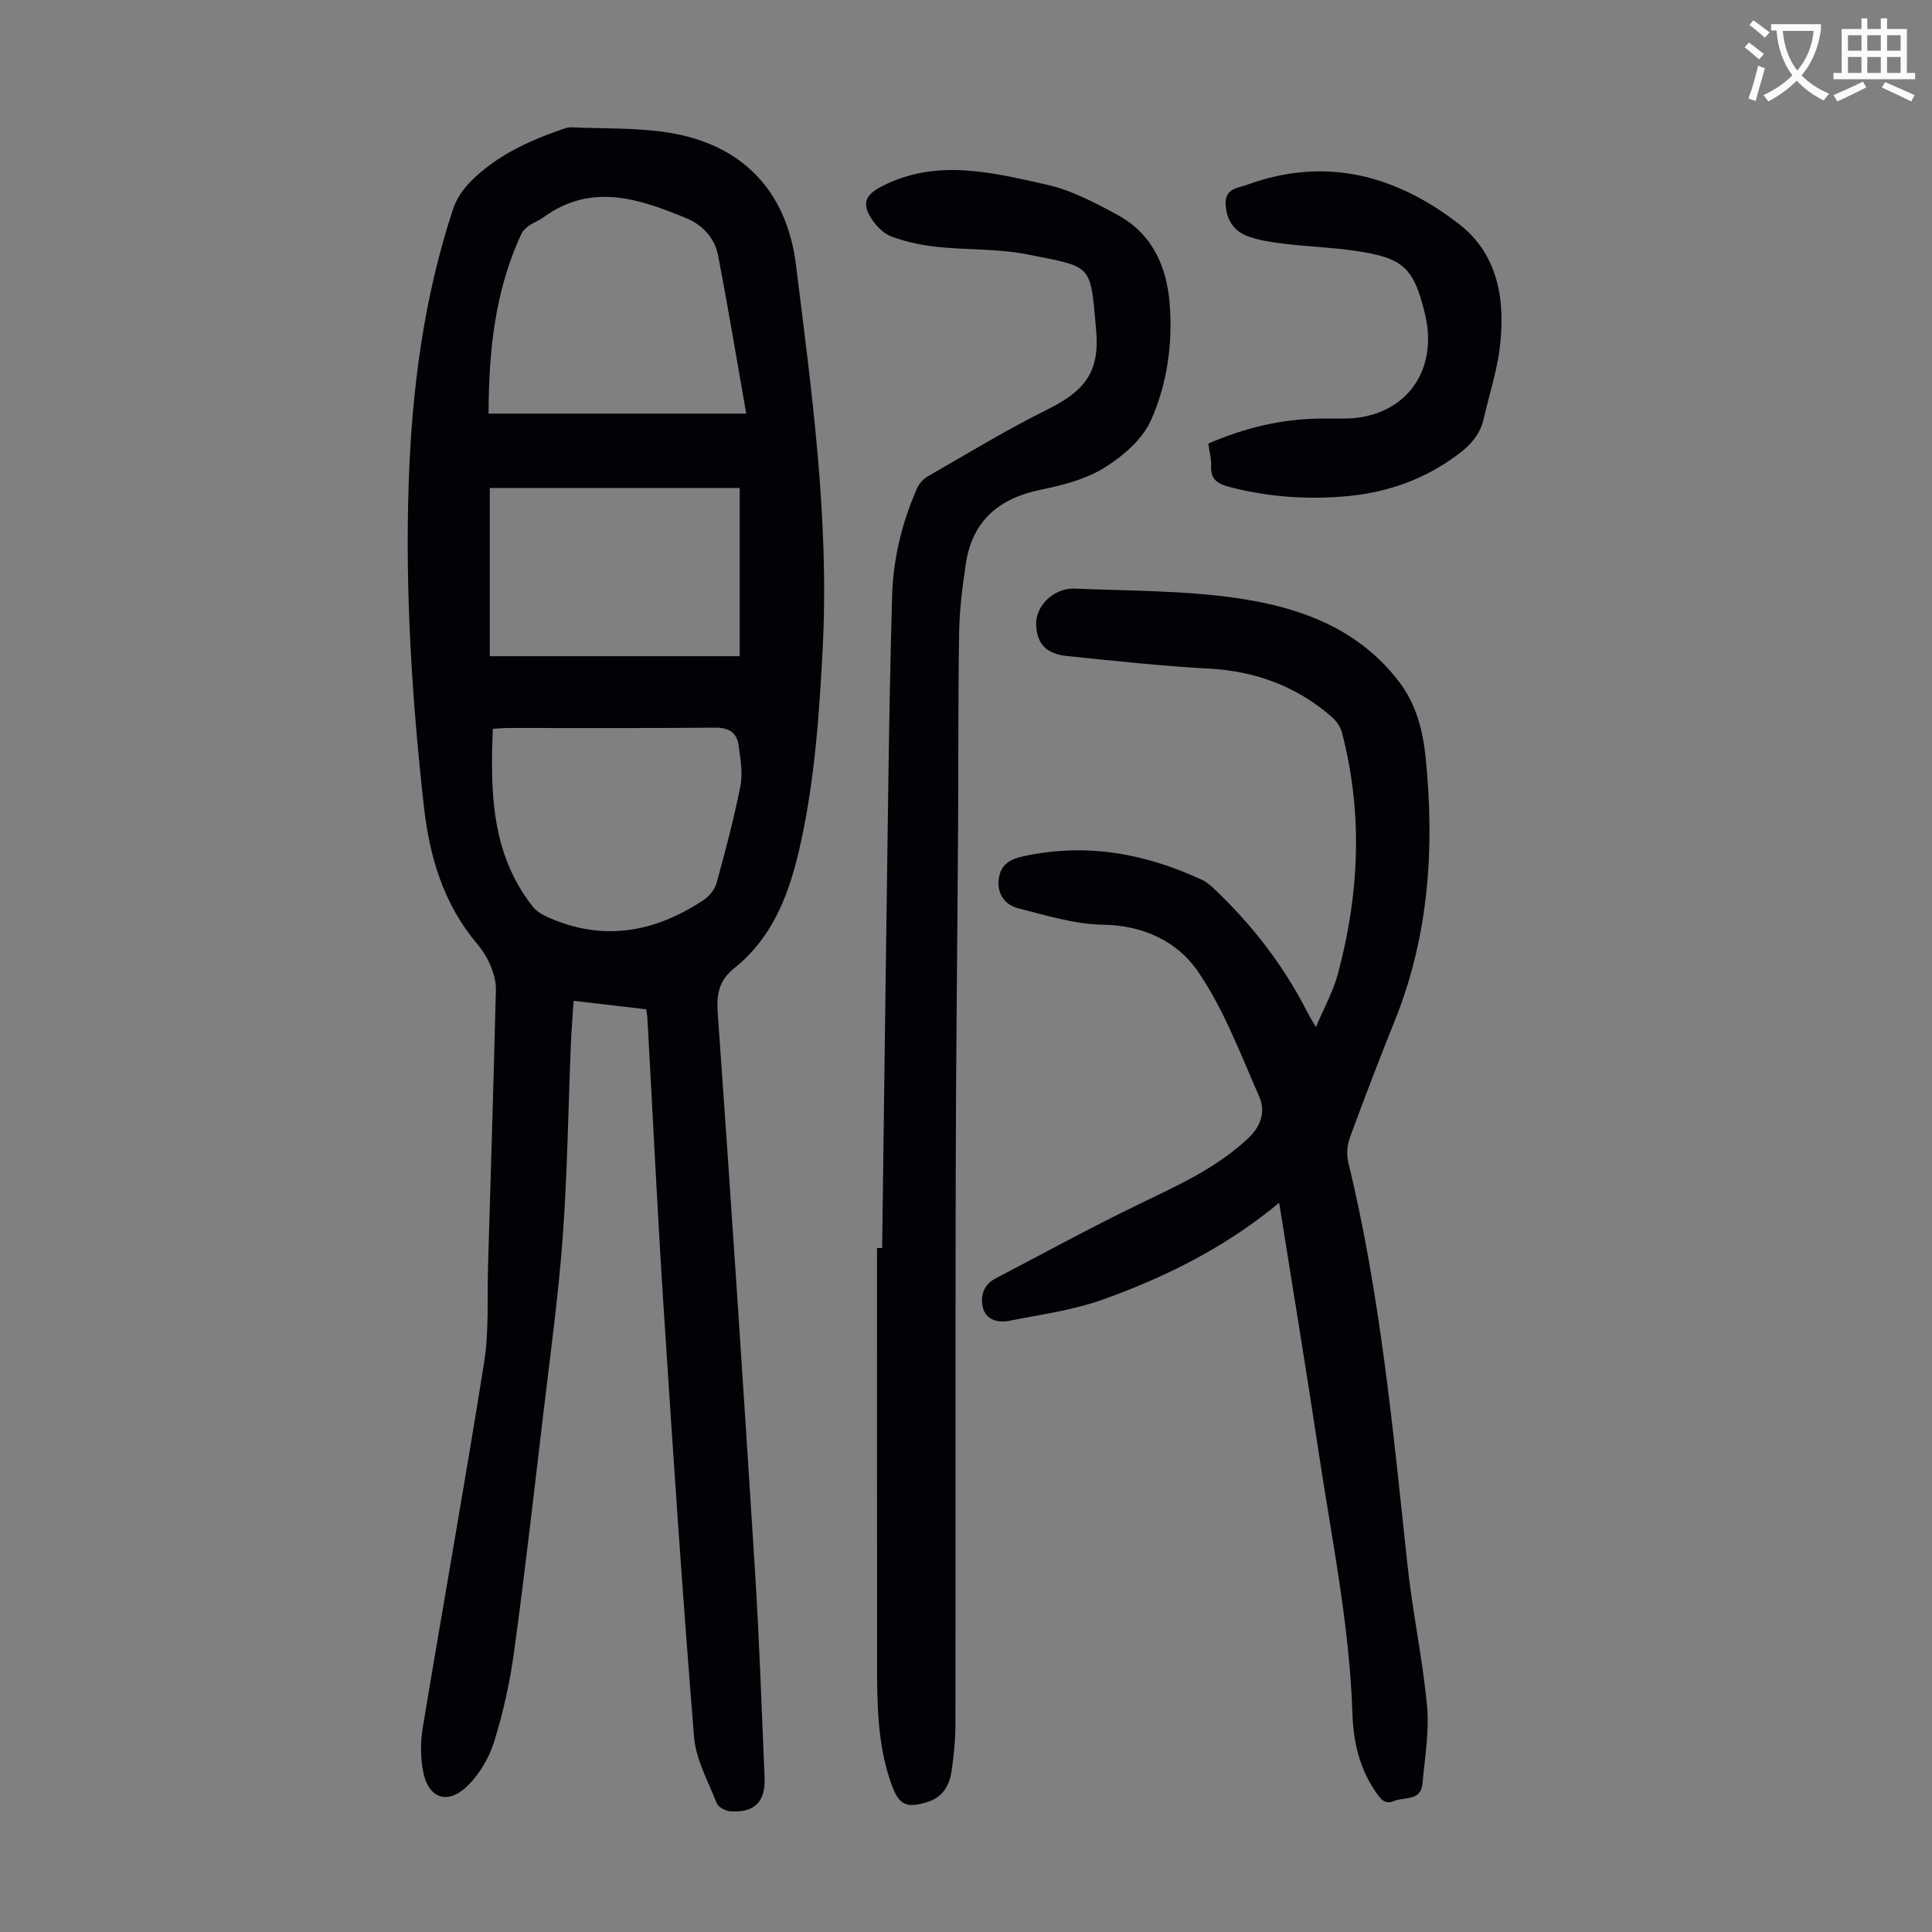
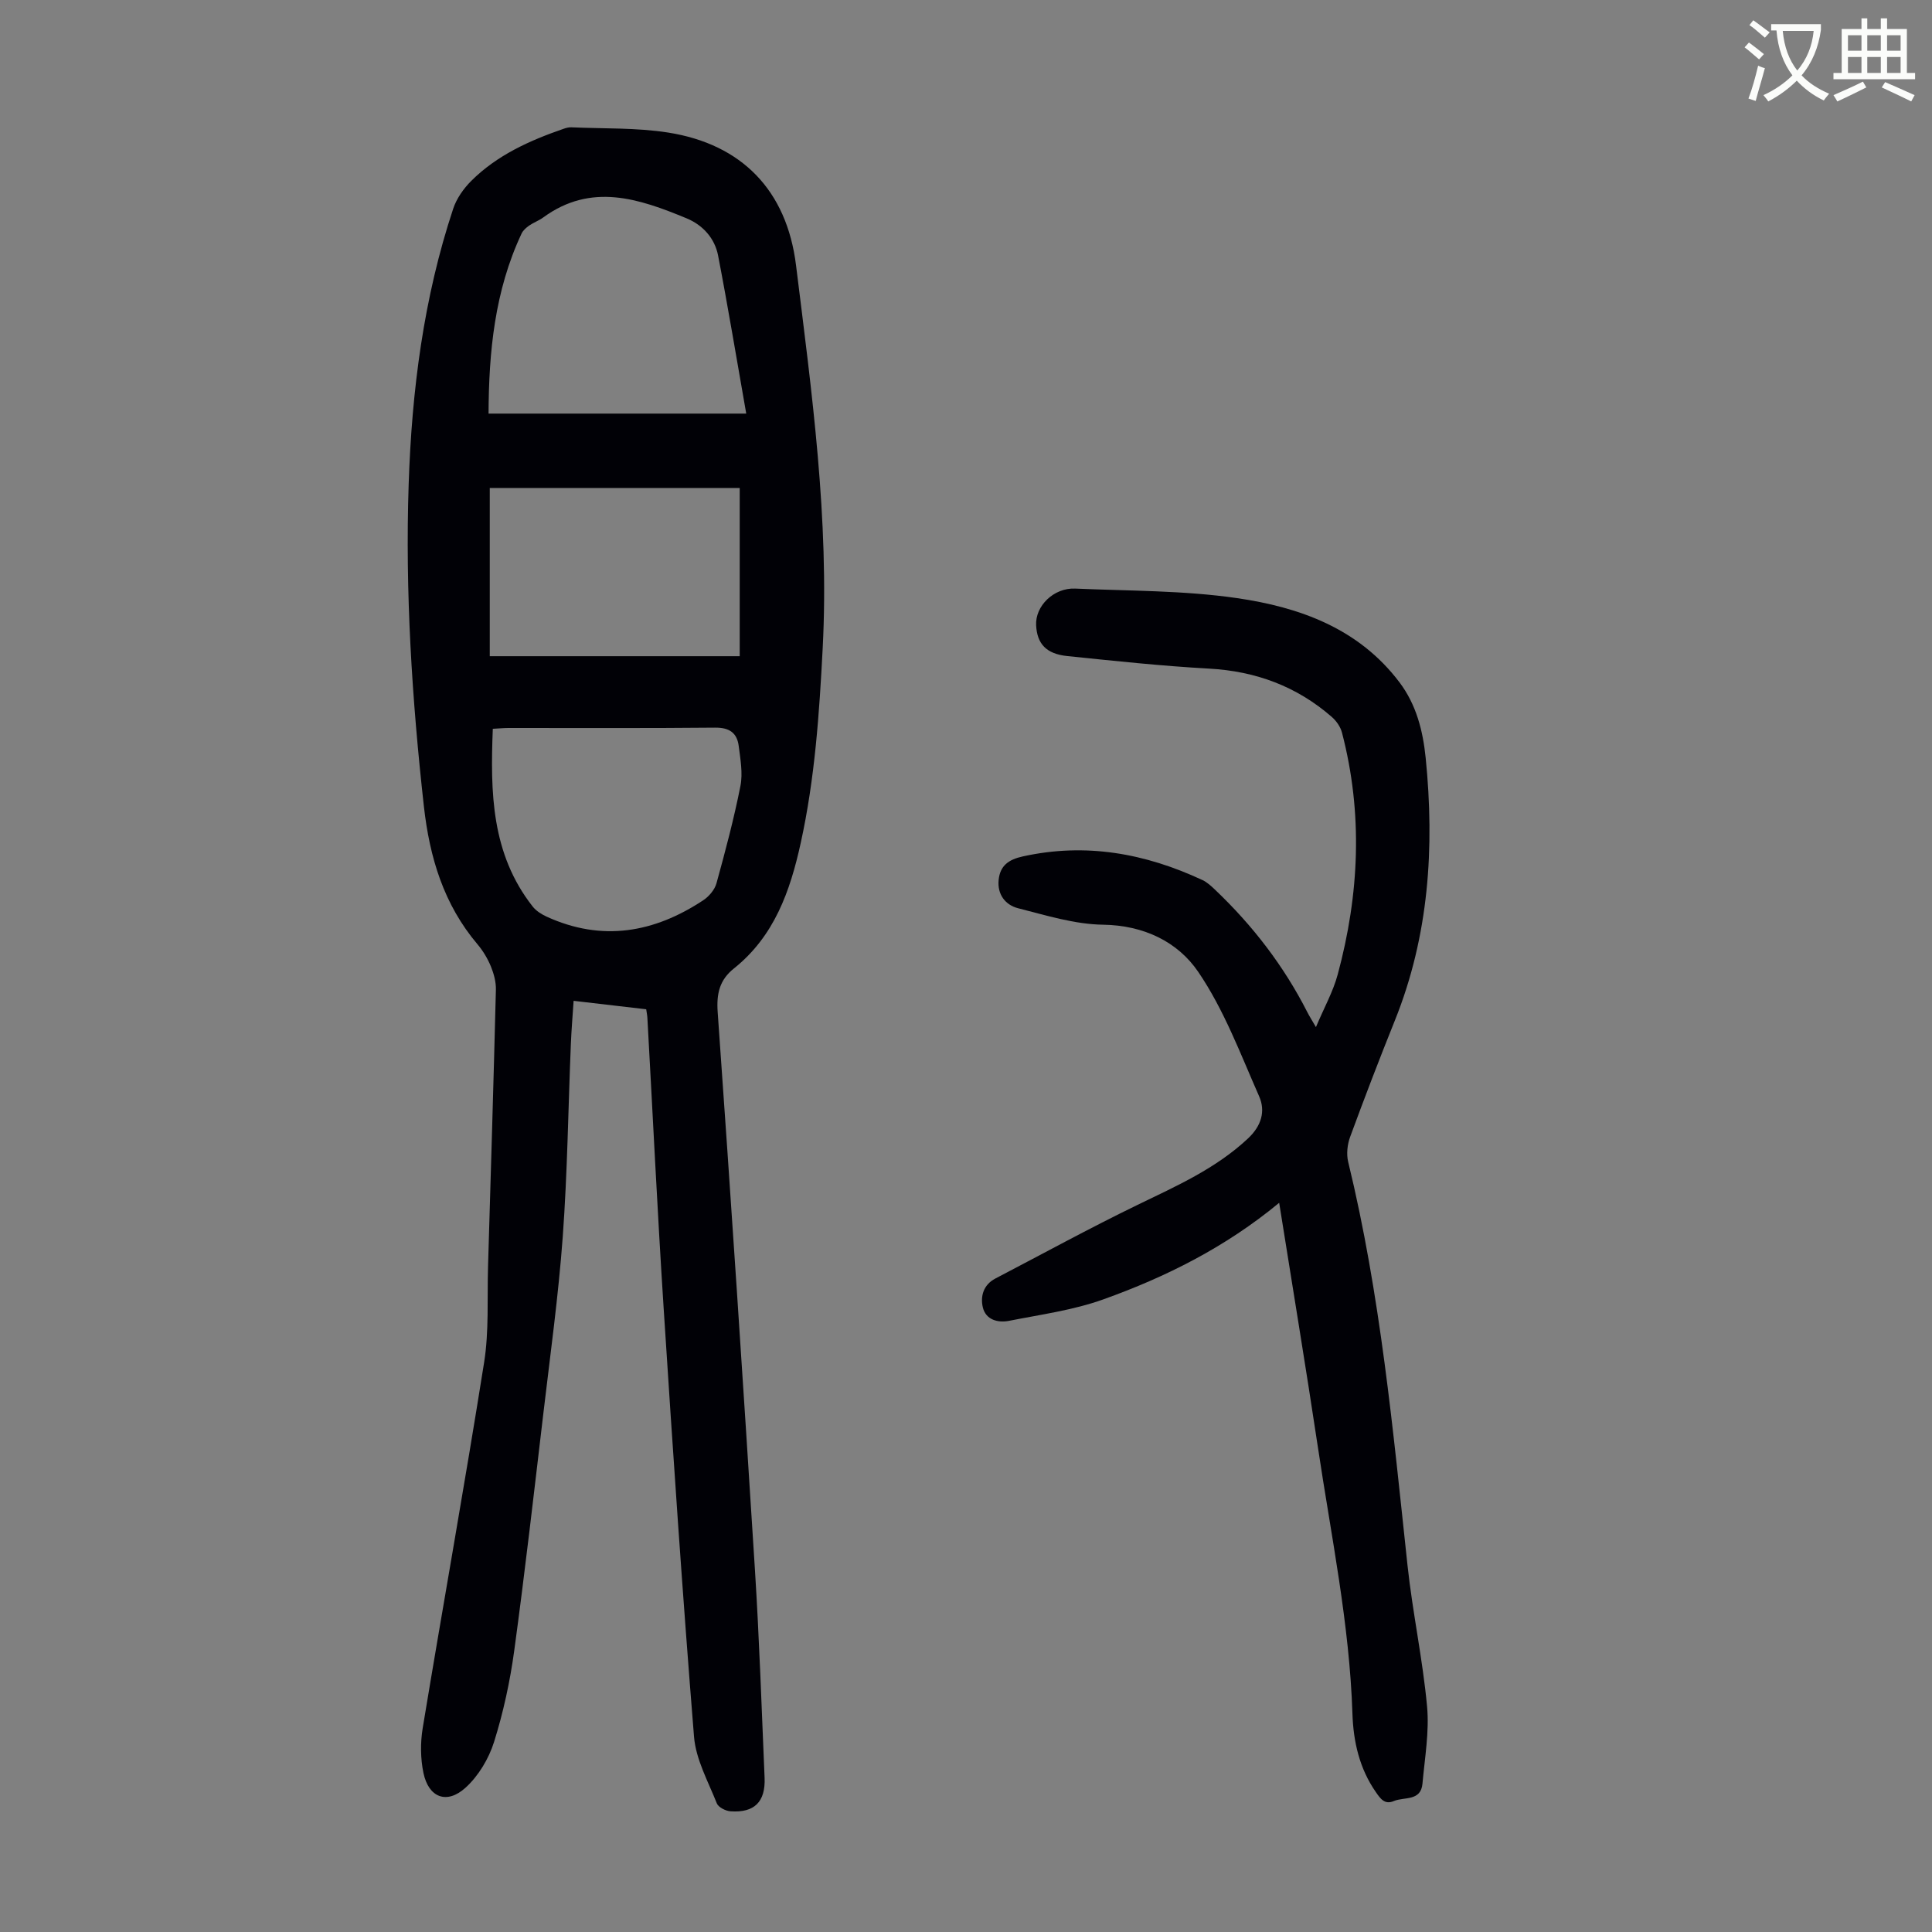
<svg xmlns="http://www.w3.org/2000/svg" enable-background="new 0 0 400 400" viewBox="0 0 400 400">
  <rect x="0" y="0" width="400" height="400" fill="#808080" stroke="none" />
  <path d="m362.1 8.8c1.1.8 2.1 1.6 3.1 2.4l-1 1.1c-1.3-1.1-2.3-2-3-2.5zm1.9 4.8c.5.2.9.4 1.4.5-.6 2.3-1.3 4.5-1.9 6.8l-1.5-.5c.8-2.1 1.4-4.3 2-6.8zm-1-9.4c1.3.9 2.4 1.8 3.4 2.5l-1 1.1c-1.4-1.2-2.4-2.1-3.2-2.6zm3.7 2.2v-1.4h10.3v1.2c-.5 3.6-1.8 6.8-4 9.4 1.5 1.6 3.4 2.8 5.7 3.8-.3.4-.7.8-1.1 1.4-2.3-1.1-4.1-2.5-5.6-4.1-1.6 1.6-3.6 3.1-5.9 4.3-.3-.5-.7-.9-1-1.3 2.4-1.1 4.4-2.5 6-4.1-1.9-2.5-3-5.6-3.3-9.3h-1.1zm8.8 0h-6.4c.3 3.3 1.3 6 3 8.2 2-2.3 3.1-5.1 3.4-8.2z" fill="#fbfcfa" />
  <path d="m385.3 3.8h1.3v2.2h2.8v-2.2h1.3v2.2h4.1v9.1h1.7v1.3h-16.9v-1.3h1.7v-9.1h4.1v-2.2zm.4 13.1.7 1.2c-1.8.9-3.8 1.9-6 2.9-.2-.4-.5-.8-.8-1.3 2.3-1 4.3-1.9 6.1-2.8zm-3.1-6.4h2.8v-3.2h-2.8zm0 4.6h2.8v-3.3h-2.8zm4-4.6h2.8v-3.2h-2.8zm0 4.6h2.8v-3.3h-2.8zm3.7 1.9c2.1.9 4.1 1.8 6.1 2.7l-.7 1.3c-2.2-1.1-4.2-2-6.1-2.9zm3.2-9.7h-2.8v3.2h2.8zm-2.8 7.8h2.8v-3.3h-2.8z" fill="#fbfcfa" />
  <g fill="#010106">
    <path d="m133.79 208.96c-4.92-.57-9.8-1.14-15.03-1.75-.2 3.05-.45 6-.57 8.95-.55 13.31-.71 26.64-1.68 39.92-.9 12.26-2.59 24.46-4.03 36.68-1.93 16.33-3.79 32.67-6.01 48.96-.87 6.4-2.26 12.81-4.19 18.96-1.09 3.45-3.22 7.01-5.88 9.43-3.89 3.54-7.66 2.07-8.73-3.04-.62-2.97-.65-6.24-.16-9.25 4.17-25.26 8.71-50.46 12.72-75.74 1.03-6.47.62-13.18.81-19.78.57-19.13 1.15-38.26 1.63-57.39.04-1.6-.42-3.3-1.03-4.8-.67-1.63-1.62-3.23-2.76-4.58-7.01-8.27-9.93-17.98-11.12-28.59-2.47-22.17-3.89-44.37-3.15-66.67.64-19.4 3.08-38.57 9.23-57.09.7-2.1 2.14-4.14 3.72-5.72 5.34-5.33 12.08-8.36 19.11-10.79.52-.18 1.09-.34 1.63-.31 6.7.3 13.49.05 20.07 1.09 15.2 2.41 24.52 11.95 26.44 27.48 3.26 26.31 6.9 52.61 5.52 79.26-.7 13.53-1.62 27-4.54 40.3-2.2 10.03-5.48 19.34-13.84 26.02-2.96 2.36-3.64 5.19-3.36 9.06 2.74 38.51 5.29 77.03 7.72 115.57.9 14.29 1.38 28.61 1.99 42.92.21 4.99-2.11 7.3-7.06 6.95-1.01-.07-2.5-.83-2.83-1.64-1.79-4.53-4.34-9.09-4.72-13.8-2.39-29.56-4.38-59.15-6.29-88.74-1.29-19.99-2.25-40-3.36-60-.02-.56-.14-1.11-.25-1.87zm20.71-123.33c-2.02-11.46-3.78-22.13-5.83-32.74-.69-3.57-3.17-6.3-6.5-7.68-9.83-4.07-19.75-7.47-29.71-.18-.89.65-1.99 1.04-2.9 1.67-.61.43-1.26.99-1.57 1.65-5.59 11.89-6.79 24.55-6.84 37.28zm-52.47 65.26c-.52 13.13-.33 25.87 8.25 36.79.71.91 1.84 1.62 2.91 2.11 11.46 5.23 22.23 3.33 32.41-3.4 1.19-.79 2.37-2.18 2.74-3.52 1.84-6.67 3.62-13.37 4.96-20.15.52-2.64-.01-5.55-.36-8.29-.35-2.7-1.94-3.81-4.88-3.78-14.21.14-28.43.06-42.64.07-.98-.01-1.96.09-3.39.17zm-.63-49.86v34.83h51.75c0-11.75 0-23.22 0-34.83-17.58 0-34.56 0-51.75 0z" />
    <path d="m264.84 249.03c-11.16 9.22-23.45 15.35-36.4 19.99-6.23 2.24-12.96 3.14-19.51 4.44-2.32.46-4.82-.2-5.44-2.76-.55-2.3.11-4.7 2.58-5.99 9.79-5.11 19.49-10.42 29.42-15.24 8.06-3.91 16.2-7.5 22.88-13.75 2.79-2.61 3.68-5.65 2.32-8.74-3.87-8.77-7.28-17.95-12.62-25.78-4.24-6.22-11.26-9.63-19.69-9.75-5.89-.08-11.8-1.94-17.6-3.41-2.63-.67-4.33-2.86-4.02-5.87.3-2.94 2.04-4.21 5.01-4.86 13.04-2.88 25.31-.64 37.19 4.9.98.46 1.83 1.26 2.63 2.02 7.77 7.39 14.22 15.77 19.09 25.35.4.79.88 1.53 1.77 3.07 1.69-4.02 3.56-7.35 4.52-10.93 4.47-16.58 5.24-33.3.87-50.05-.31-1.19-1.16-2.41-2.1-3.23-7.26-6.33-15.72-9.47-25.38-10.01-9.82-.54-19.61-1.59-29.4-2.6-4.36-.45-6.24-2.54-6.44-6.35-.22-4 3.63-7.82 8.09-7.62 11.17.49 22.45.37 33.47 1.97 12.97 1.88 25.22 6.25 33.66 17.43 3.5 4.63 4.86 10.05 5.43 15.64 1.87 18.59.68 36.84-6.39 54.41-3.21 7.98-6.29 16.02-9.26 24.1-.57 1.56-.78 3.53-.4 5.12 6.69 27.48 9.28 55.55 12.29 83.56 1.05 9.78 3.15 19.44 4.05 29.23.48 5.24-.48 10.63-.95 15.95-.33 3.72-3.79 2.71-5.94 3.62-1.9.81-2.78-.51-3.72-1.86-3.39-4.87-4.65-10.44-4.84-16.17-.6-18.64-4.41-36.85-7.15-55.2-2.51-16.71-5.28-33.36-8.02-50.63z" />
-     <path d="m182.64 258.4c.42-32.12.82-64.24 1.28-96.36.18-12.86.42-25.71.78-38.56.21-7.79 2.04-15.28 5.18-22.41.42-.95 1.26-1.89 2.15-2.41 8.22-4.71 16.33-9.67 24.81-13.87 7.77-3.86 10.9-7.78 10.1-16.53-1.25-13.77-.59-12.87-14.25-15.59-6.09-1.21-12.48-.89-18.7-1.56-3.18-.34-6.4-1.03-9.4-2.13-1.63-.6-3.16-2.17-4.14-3.68-2.11-3.24-1.23-5 2.12-6.72 11.31-5.82 22.77-2.88 34.05-.37 5.12 1.14 10.03 3.72 14.71 6.26 7.22 3.91 10.25 10.66 10.85 18.56.63 8.28-.56 16.53-3.88 23.97-1.77 3.97-5.81 7.45-9.65 9.83-3.86 2.4-8.63 3.63-13.17 4.56-8.63 1.77-14.15 6.39-15.5 15.25-.72 4.73-1.32 9.52-1.4 14.3-.23 13.53-.13 27.06-.22 40.59-.15 23.84-.44 47.68-.49 71.52-.08 37.95 0 75.9-.06 113.85 0 3.23-.32 6.49-.78 9.69-.44 3-1.78 5.5-5.03 6.5-4.28 1.32-5.87.66-7.39-3.54-2.99-8.26-3.02-16.9-3.02-25.53-.02-28.54-.01-57.08-.01-85.62z" />
-     <path d="m250.16 91.84c7.47-3.23 14.9-5.02 22.7-5.17 1.79-.03 3.58-.01 5.37-.01 12.38 0 19.76-9.56 16.78-21.75-2.32-9.5-4.46-11.54-14.43-12.98-4.86-.7-9.79-.88-14.67-1.46-2.53-.3-5.12-.68-7.5-1.53-3-1.06-4.52-3.5-4.66-6.73-.15-3.23 2.65-3.29 4.56-3.99 16.21-5.91 30.86-1.87 43.84 8.23 8.11 6.31 9.57 15.89 8.35 25.65-.62 4.95-2.23 9.78-3.34 14.68-.71 3.12-2.61 5.26-5.11 7.16-6.89 5.23-14.68 8.02-23.2 8.79-8.18.74-16.29.18-24.29-1.91-2.49-.65-3.97-1.58-3.81-4.41.07-1.43-.36-2.88-.59-4.57z" />
  </g>
</svg>